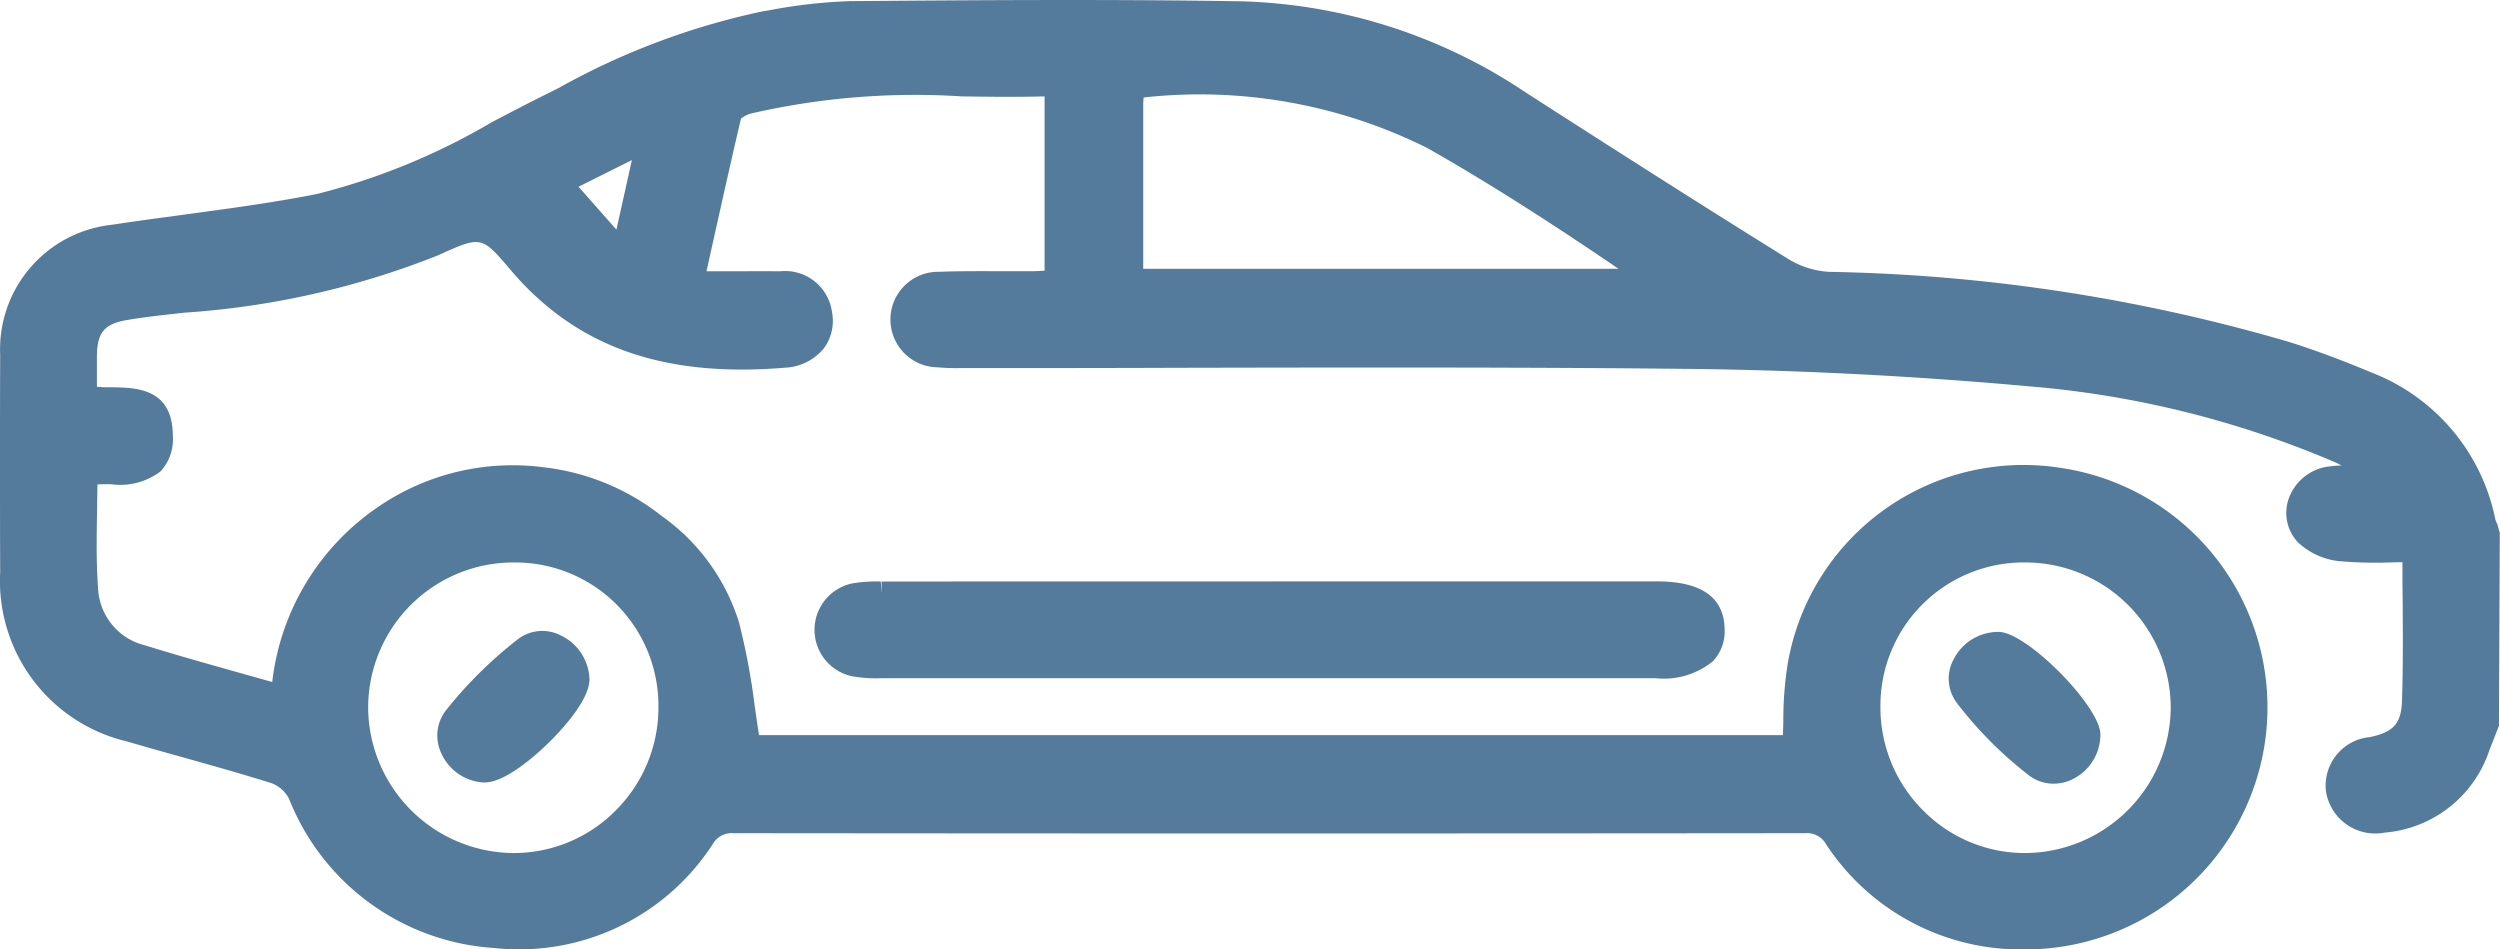
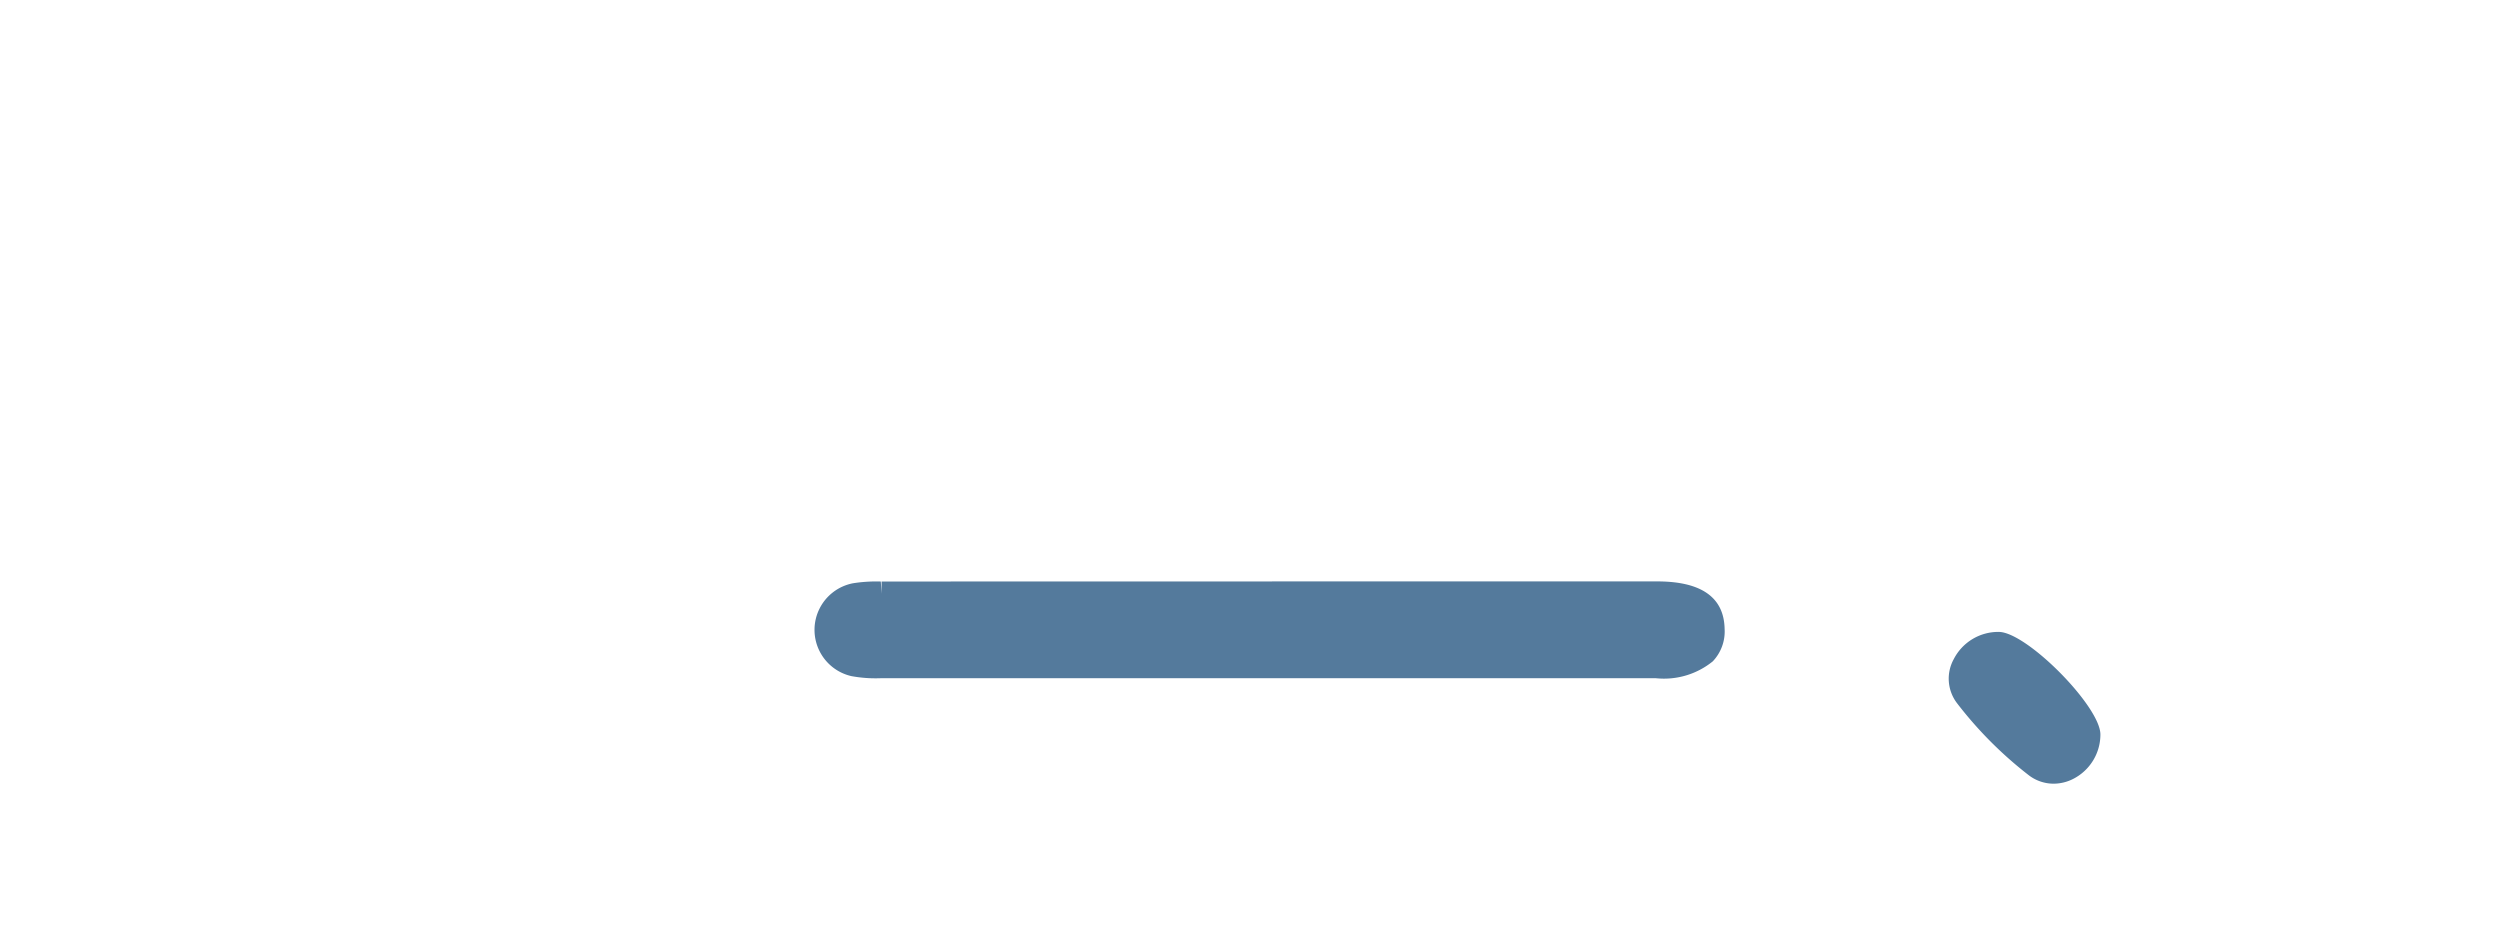
<svg xmlns="http://www.w3.org/2000/svg" width="68.063" height="25.849" viewBox="0 0 68.063 25.849">
  <g id="Group_31" data-name="Group 31" transform="translate(-1551.217 -1156.526)">
-     <path id="Path_157" data-name="Path 157" d="M1619.208,1170.8a.734.734,0,0,1-.056-.139h0a5.437,5.437,0,0,0-3.368-3.992c-.829-.346-1.563-.619-2.245-.833a47.479,47.479,0,0,0-12.527-1.909,2.4,2.4,0,0,1-1.114-.353c-2.645-1.644-5.215-3.291-7.159-4.541a14.6,14.6,0,0,0-7.713-2.471c-3.629-.061-7.369-.031-10.668-.005a14.164,14.164,0,0,0-2.188.247l-.209.035a19.79,19.79,0,0,0-5.548,2.09l-.4.2c-.468.232-.932.476-1.4.72a18.007,18.007,0,0,1-4.774,1.96c-1.2.238-2.435.4-3.631.564-.648.087-1.3.174-1.942.272a3.409,3.409,0,0,0-3.044,3.538q-.011,2.961,0,5.924a4.487,4.487,0,0,0,3.433,4.6c.513.15,1.028.294,1.543.438.812.228,1.623.455,2.427.708a.9.9,0,0,1,.461.42,6.444,6.444,0,0,0,5.568,4.061,6.281,6.281,0,0,0,5.96-2.815.6.6,0,0,1,.584-.309h0q14.577.015,29.156,0h0a.594.594,0,0,1,.582.307,6.343,6.343,0,0,0,5.407,2.857h.033a6.59,6.59,0,0,0,.941-13.11,6.514,6.514,0,0,0-7.426,5.315,9.809,9.809,0,0,0-.123,1.562c0,.134-.007.268-.011.4h-27.875c-.041-.258-.078-.514-.115-.768a18.289,18.289,0,0,0-.432-2.306,5.572,5.572,0,0,0-2.1-2.891,6.339,6.339,0,0,0-3.227-1.329,6.476,6.476,0,0,0-4.479,1.068,6.679,6.679,0,0,0-2.9,4.779l-.814-.229c-.9-.252-1.781-.5-2.653-.77a1.675,1.675,0,0,1-1.273-1.523c-.054-.71-.042-1.416-.029-2.164,0-.23.008-.461.01-.693.115-.007.239-.007.368-.006a1.815,1.815,0,0,0,1.355-.354,1.3,1.3,0,0,0,.329-.976c-.008-1.285-1-1.3-1.66-1.309-.142,0-.28,0-.407-.015v-.1c0-.257,0-.505,0-.753.013-.636.209-.861.839-.967.414-.07.831-.117,1.249-.163l.3-.034a22.713,22.713,0,0,0,6.892-1.558c1.191-.538,1.191-.538,1.987.4,1.776,2.089,4.15,2.932,7.465,2.657a1.454,1.454,0,0,0,1.049-.514,1.254,1.254,0,0,0,.232-1,1.287,1.287,0,0,0-1.41-1.111c-.542-.005-1.084,0-1.652,0h-.355l.139-.625c.276-1.239.537-2.412.8-3.53a.722.722,0,0,1,.278-.142,19.939,19.939,0,0,1,5.73-.465c.738.011,1.5.021,2.258,0v4.745c-.1.007-.2.013-.294.014-.29,0-.58,0-.871,0-.57,0-1.138-.005-1.706.017a1.3,1.3,0,0,0-.051,2.6,5.916,5.916,0,0,0,.638.021h.12c1.942,0,3.877,0,5.815-.008,4.544-.009,9.241-.019,13.86.03,3.03.032,6.157.192,9.294.475a26.732,26.732,0,0,1,8.285,2.048c.074.033.148.069.221.108-.109,0-.218.01-.329.024a1.33,1.33,0,0,0-1.1.851,1.168,1.168,0,0,0,.237,1.212,1.931,1.931,0,0,0,1.183.521,11.687,11.687,0,0,0,1.411.028l.255-.005c0,.325,0,.644.005.96.007.976.013,1.9-.017,2.823-.021.61-.234.848-.879.98a1.325,1.325,0,0,0-1.187,1.5,1.358,1.358,0,0,0,1.594,1.1,3.287,3.287,0,0,0,2.854-2.253l.257-.655.023-5.254Zm-23.926-6.956h-12.94v-.759c0-1.26,0-2.5,0-3.738a1.375,1.375,0,0,1,.012-.167,13.885,13.885,0,0,1,7.72,1.375C1591.94,1161.614,1593.718,1162.779,1595.282,1163.844Zm-26.862-2.96-.421,1.894-1.031-1.168Zm-3.22,10.955h.022a3.9,3.9,0,0,1,3.921,3.937,3.958,3.958,0,0,1-1.181,2.833,3.9,3.9,0,0,1-2.783,1.141,3.985,3.985,0,0,1-3.939-3.956,3.957,3.957,0,0,1,3.96-3.955Zm37.212,3.929a3.9,3.9,0,0,1,3.928-3.929h.011a3.959,3.959,0,0,1,3.964,3.962,3.984,3.984,0,0,1-3.947,3.949h-.025a3.887,3.887,0,0,1-2.757-1.148A3.959,3.959,0,0,1,1602.412,1175.768Z" fill="#547a9c" />
    <path id="Path_158" data-name="Path 158" d="M1575.218,1172.358v.331h0l-.021-.331a4.051,4.051,0,0,0-.76.048,1.292,1.292,0,0,0-.043,2.527,3.619,3.619,0,0,0,.79.058q3.159,0,6.318,0h14.8a2.105,2.105,0,0,0,1.547-.461,1.179,1.179,0,0,0,.321-.88c-.015-.859-.632-1.295-1.835-1.295Q1585.778,1172.355,1575.218,1172.358Z" fill="#547a9c" />
-     <path id="Path_159" data-name="Path 159" d="M1564.37,1177.829h.037c.571,0,1.393-.738,1.726-1.061s1.15-1.184,1.132-1.767a1.369,1.369,0,0,0-.786-1.178,1.092,1.092,0,0,0-1.154.1,11.531,11.531,0,0,0-1.961,1.935,1.118,1.118,0,0,0-.134,1.173A1.349,1.349,0,0,0,1564.37,1177.829Z" fill="#547a9c" />
-     <path id="Path_160" data-name="Path 160" d="M1606.442,1177.625h0a1.112,1.112,0,0,0,.684.237,1.18,1.18,0,0,0,.524-.125,1.357,1.357,0,0,0,.751-1.217c-.005-.761-1.989-2.769-2.757-2.79a1.361,1.361,0,0,0-1.235.74,1.1,1.1,0,0,0,.088,1.2A10.785,10.785,0,0,0,1606.442,1177.625Z" fill="#547a9c" />
+     <path id="Path_160" data-name="Path 160" d="M1606.442,1177.625a1.112,1.112,0,0,0,.684.237,1.18,1.18,0,0,0,.524-.125,1.357,1.357,0,0,0,.751-1.217c-.005-.761-1.989-2.769-2.757-2.79a1.361,1.361,0,0,0-1.235.74,1.1,1.1,0,0,0,.088,1.2A10.785,10.785,0,0,0,1606.442,1177.625Z" fill="#547a9c" />
  </g>
</svg>